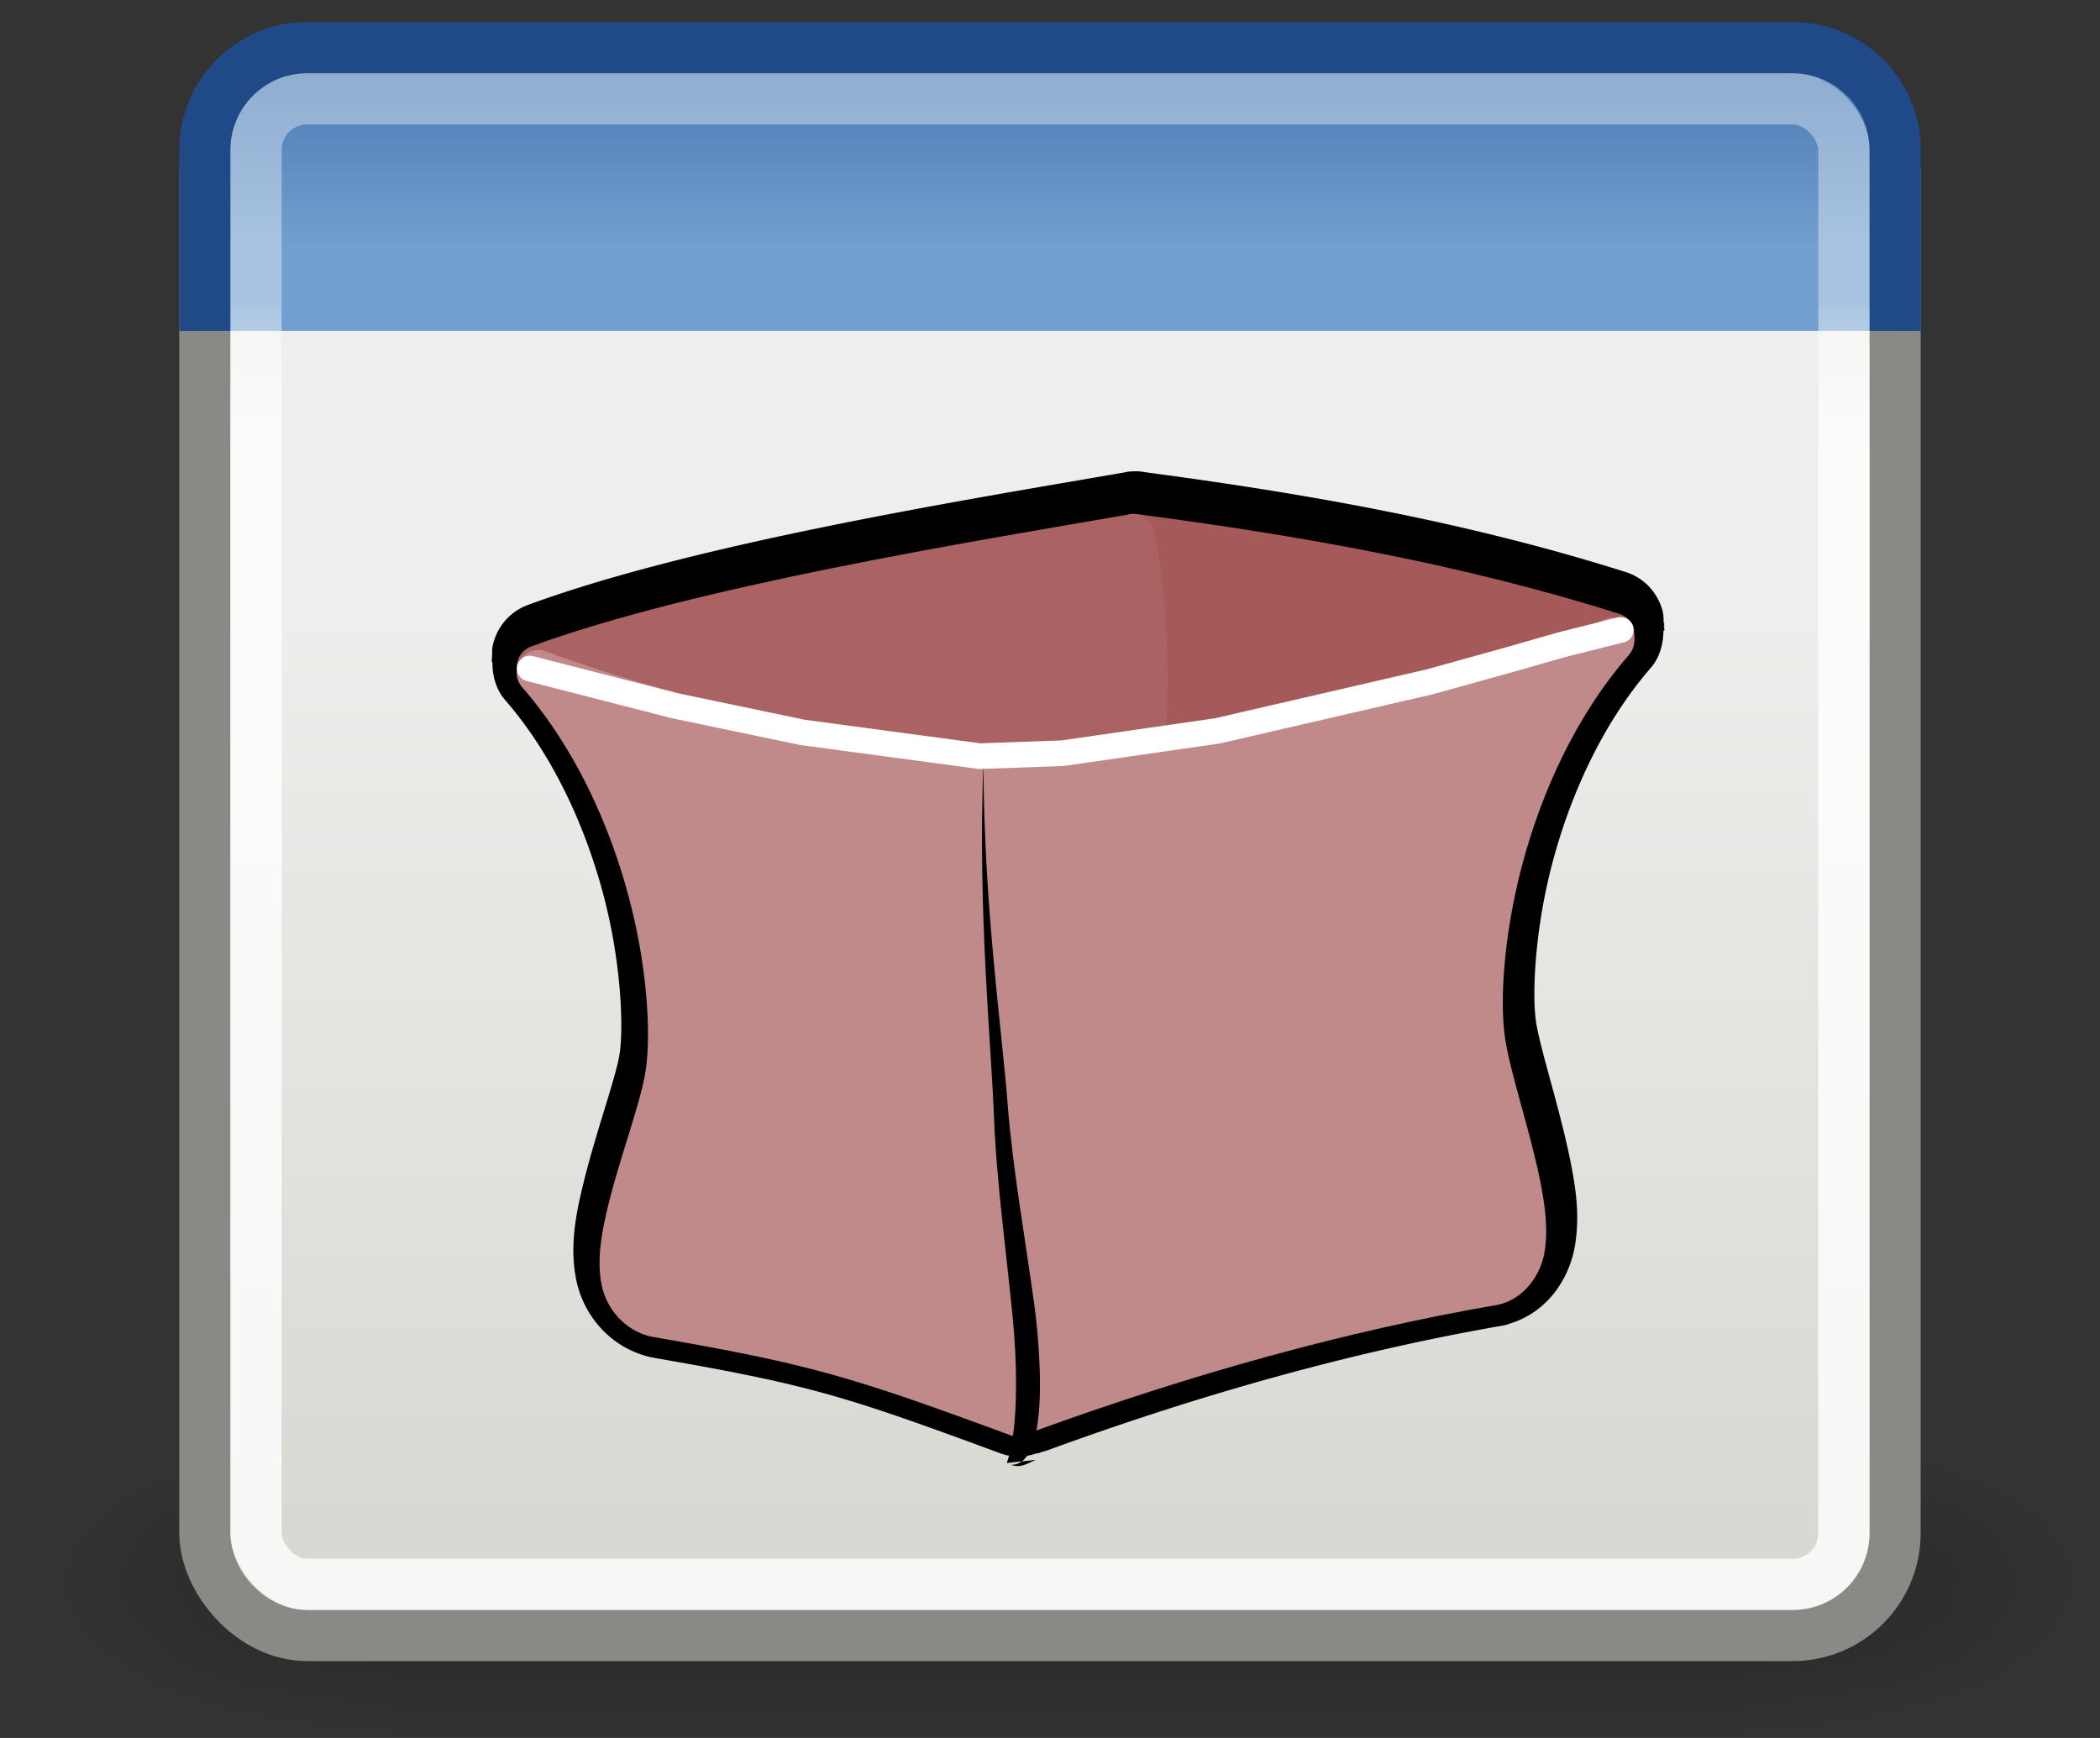
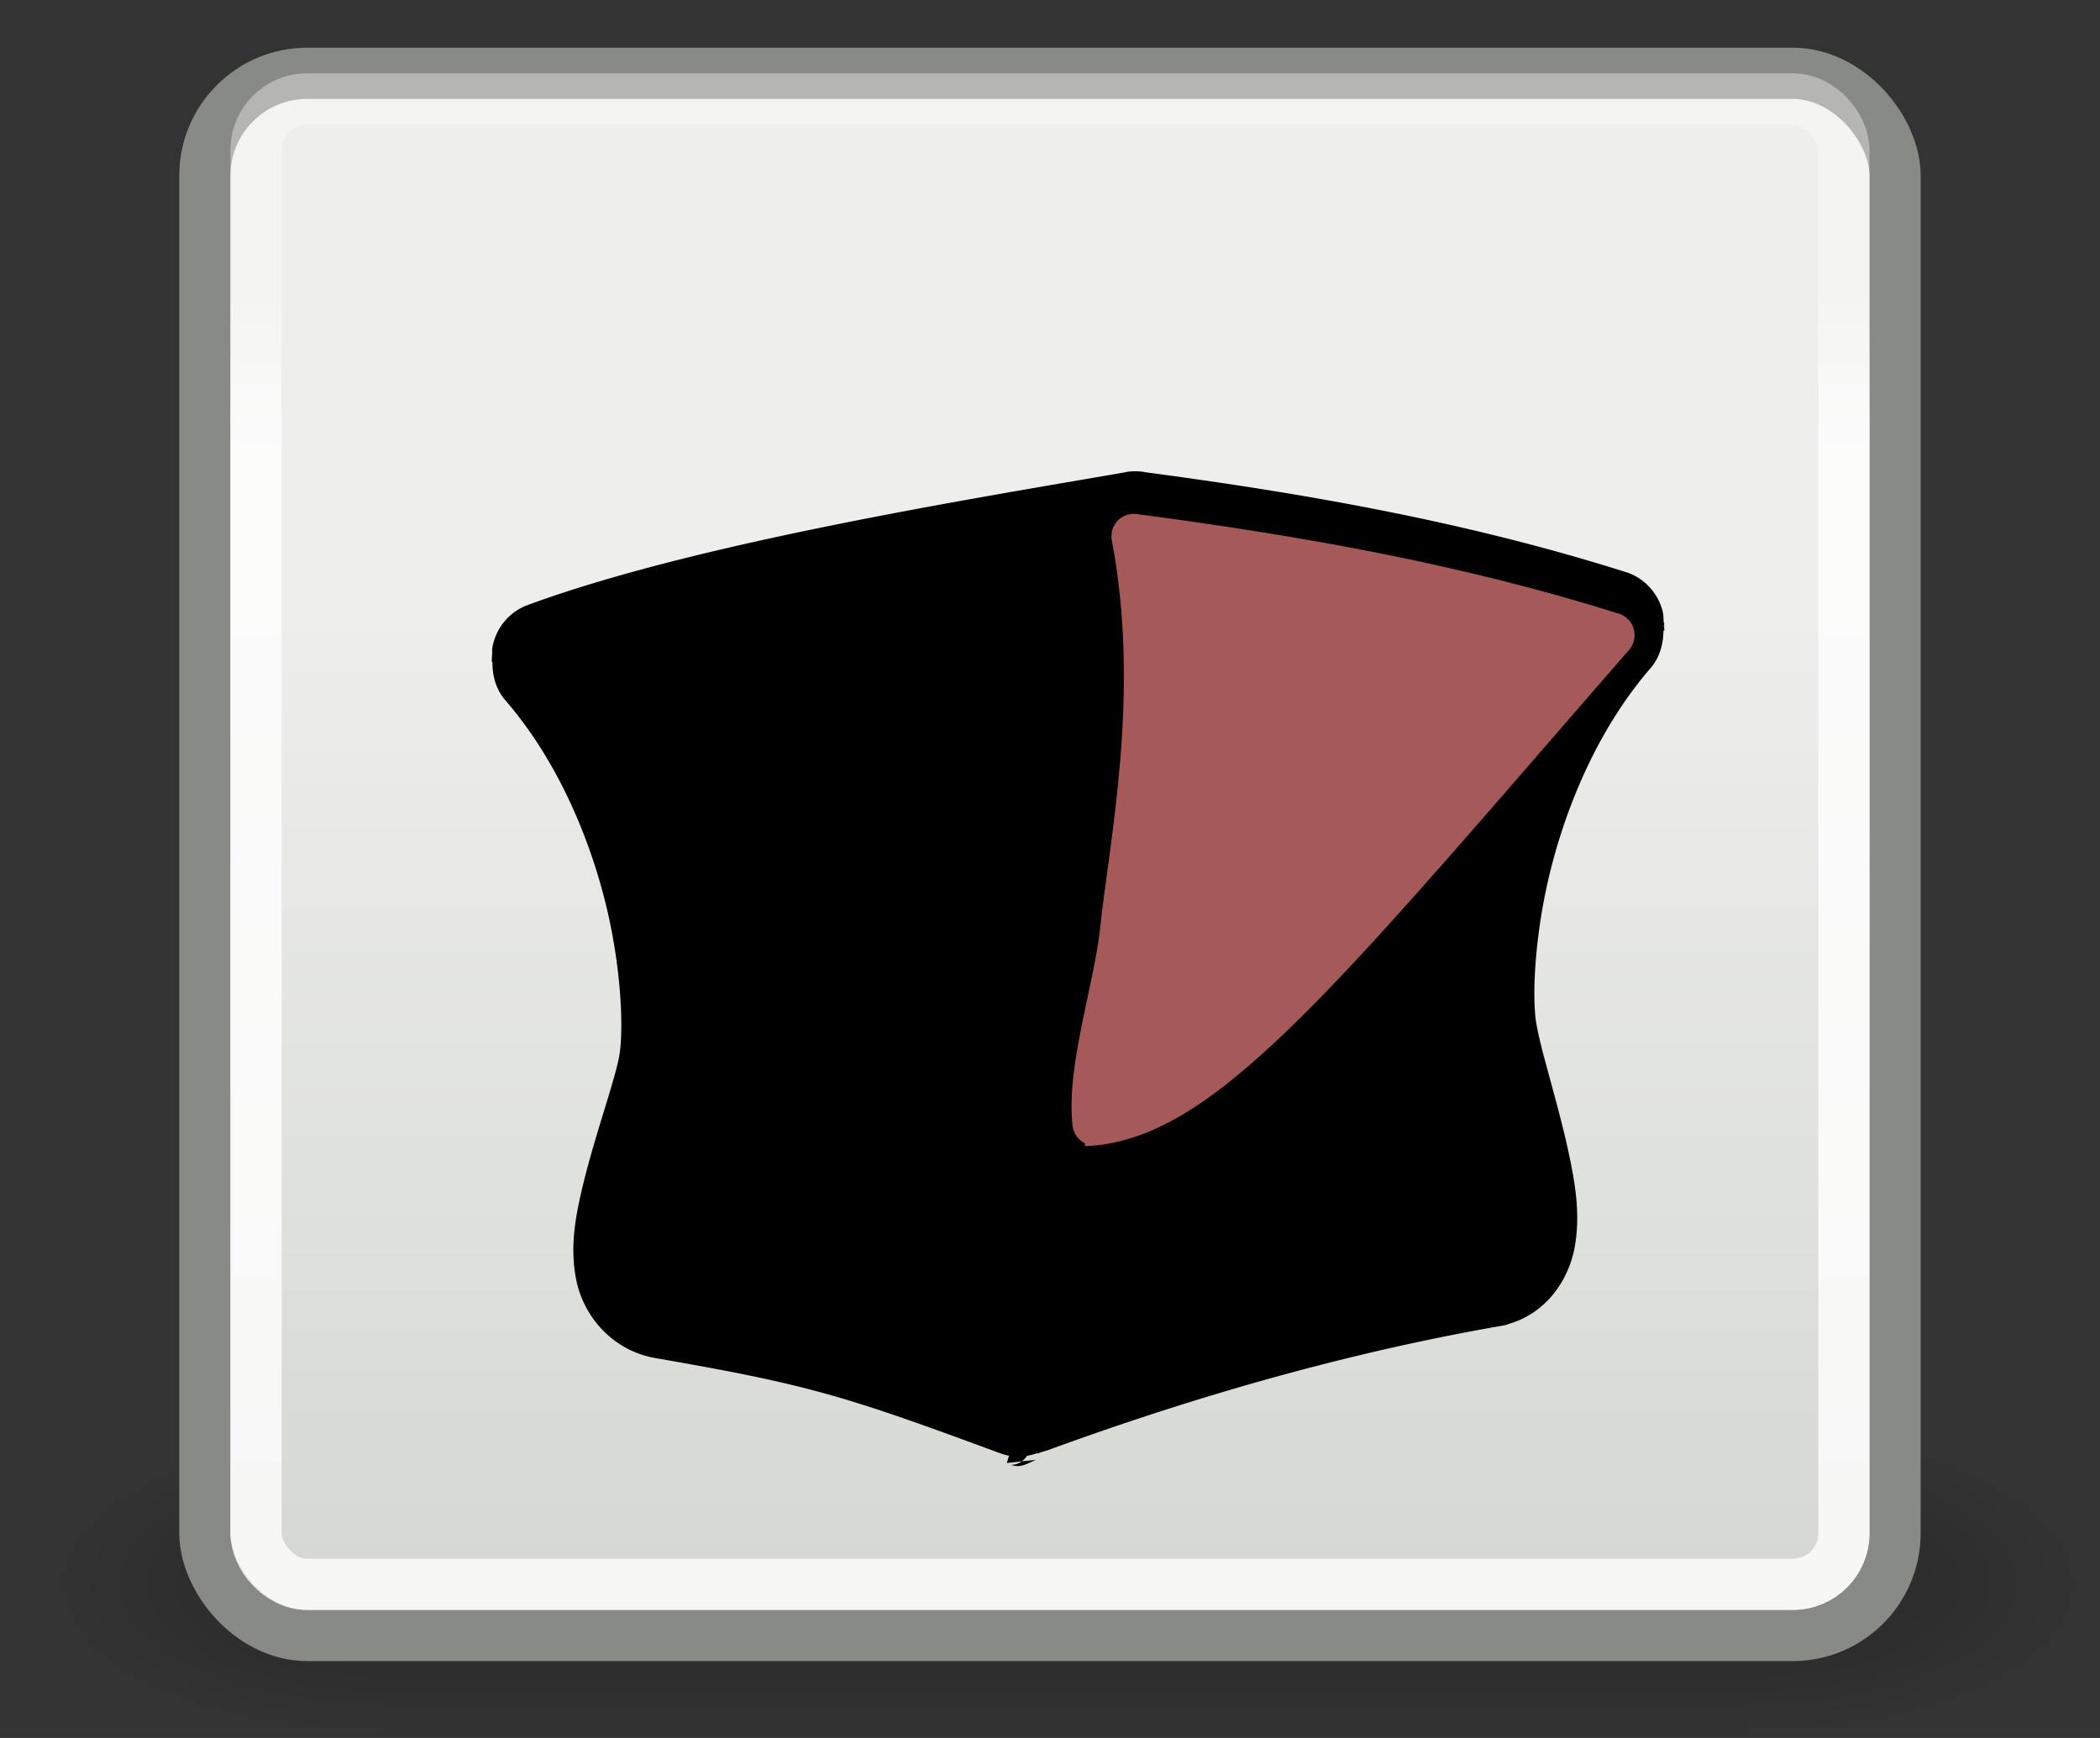
<svg xmlns="http://www.w3.org/2000/svg" xmlns:ns1="http://sodipodi.sourceforge.net/DTD/sodipodi-0.dtd" xmlns:ns2="http://www.inkscape.org/namespaces/inkscape" xmlns:xlink="http://www.w3.org/1999/xlink" width="29" height="24" id="svg2" ns1:version="0.32" ns2:version="0.48.5 r10040" version="1.0" ns1:docname="changesetmanager.svg" ns2:export-filename="C:\Users\karl\Desktop\test.png" ns2:export-xdpi="90" ns2:export-ydpi="90" ns2:output_extension="org.inkscape.output.svg.inkscape">
  <rect width="100%" height="100%" fill="#333333" stroke="none" />
  <ns1:namedview ns2:window-height="663" ns2:window-width="840" ns2:pageshadow="2" ns2:pageopacity="0.0" guidetolerance="10.0" gridtolerance="10.0" objecttolerance="10.0" borderopacity="1.0" bordercolor="#666666" pagecolor="#ffffff" id="base" showgrid="false" ns2:showpageshadow="false" showborder="true" ns2:zoom="2.8284271" ns2:cx="-12.825957" ns2:cy="-1.452954" ns2:window-x="493" ns2:window-y="135" ns2:current-layer="layer1" ns2:window-maximized="0" fit-margin-top="0" fit-margin-left="0" fit-margin-right="0" fit-margin-bottom="0">
    <ns2:grid id="GridFromPre046Settings" type="xygrid" originx="-6px" originy="-4.902px" spacingx="0.5px" spacingy="0.5px" color="#0000ff" empcolor="#0000ff" opacity="0.2" empopacity="0.4" empspacing="2" visible="true" enabled="true" snapvisiblegridlinesonly="true" />
  </ns1:namedview>
  <defs id="defs4">
    <ns2:perspective ns1:type="inkscape:persp3d" ns2:vp_x="0 : 24 : 1" ns2:vp_y="0 : 1000 : 0" ns2:vp_z="48 : 24 : 1" ns2:persp3d-origin="24 : 16 : 1" id="perspective2912" />
    <linearGradient id="linearGradient3690">
      <stop style="stop-color:white;stop-opacity:1;" offset="0" id="stop3692" />
      <stop style="stop-color:white;stop-opacity:0.469" offset="1" id="stop3694" />
    </linearGradient>
    <linearGradient id="linearGradient3674">
      <stop style="stop-color:#3465a4;stop-opacity:1" offset="0" id="stop3676" />
      <stop style="stop-color:#729fcf;stop-opacity:1;" offset="1" id="stop3678" />
    </linearGradient>
    <linearGradient id="linearGradient2781">
      <stop style="stop-color:#d3d7cf;stop-opacity:1" offset="0" id="stop2783" />
      <stop style="stop-color:#eeeeec;stop-opacity:1" offset="1" id="stop2785" />
    </linearGradient>
    <linearGradient ns2:collect="always" xlink:href="#linearGradient2781" id="linearGradient2787" x1="24.926" y1="40" x2="24.926" y2="19.539" gradientUnits="userSpaceOnUse" gradientTransform="matrix(0.707,0,0,0.707,78.735,9.365)" />
    <linearGradient ns2:collect="always" xlink:href="#linearGradient3674" id="linearGradient3680" x1="23.069" y1="6.799" x2="23.069" y2="12.403" gradientUnits="userSpaceOnUse" gradientTransform="matrix(0.707,0,0,0.707,78.735,9.365)" />
    <linearGradient ns2:collect="always" xlink:href="#linearGradient3690" id="linearGradient3696" x1="9.5" y1="16.264" x2="9.5" y2="13.409" gradientUnits="userSpaceOnUse" gradientTransform="matrix(0.707,0,0,0.707,78.735,9.365)" />
    <linearGradient id="linearGradient5048">
      <stop id="stop5050" offset="0" style="stop-color:black;stop-opacity:0;" />
      <stop style="stop-color:black;stop-opacity:1;" offset="0.5" id="stop5056" />
      <stop id="stop5052" offset="1" style="stop-color:black;stop-opacity:0;" />
    </linearGradient>
    <linearGradient id="linearGradient5060" ns2:collect="always">
      <stop id="stop5062" offset="0" style="stop-color:black;stop-opacity:1;" />
      <stop id="stop5064" offset="1" style="stop-color:black;stop-opacity:0;" />
    </linearGradient>
    <linearGradient ns2:collect="always" xlink:href="#linearGradient5048" id="linearGradient3843" gradientUnits="userSpaceOnUse" gradientTransform="matrix(2.774,0,0,1.97,-1892.179,-872.885)" x1="302.857" y1="366.648" x2="302.857" y2="609.505" />
    <radialGradient ns2:collect="always" xlink:href="#linearGradient5060" id="radialGradient3845" gradientUnits="userSpaceOnUse" gradientTransform="matrix(2.774,0,0,1.97,-1891.633,-872.885)" cx="605.714" cy="486.648" fx="605.714" fy="486.648" r="117.143" />
    <radialGradient ns2:collect="always" xlink:href="#linearGradient5060" id="radialGradient3847" gradientUnits="userSpaceOnUse" gradientTransform="matrix(-2.774,0,0,1.97,112.762,-872.885)" cx="605.714" cy="486.648" fx="605.714" fy="486.648" r="117.143" />
    <linearGradient id="linearGradient2378">
      <stop id="stop2380" offset="0" style="stop-color:#ffffff;stop-opacity:1;" />
      <stop style="stop-color:#fefede;stop-opacity:0.918;" offset="0.25" id="stop4146" />
      <stop style="stop-color:#f5f328;stop-opacity:1;" offset="0.5" id="stop2386" />
      <stop id="stop2382" offset="1" style="stop-color:#f5f32d;stop-opacity:0.122;" />
    </linearGradient>
    <radialGradient ns2:collect="always" xlink:href="#linearGradient2378" id="radialGradient4835" gradientUnits="userSpaceOnUse" cx="38.659" cy="9.341" fx="38.659" fy="9.341" r="8.342" />
    <ns2:perspective id="perspective3046" ns2:persp3d-origin="0.5 : 0.33333333 : 1" ns2:vp_z="1 : 0.5 : 1" ns2:vp_y="0 : 1000 : 0" ns2:vp_x="0 : 0.5 : 1" ns1:type="inkscape:persp3d" />
  </defs>
  <ns1:namedview id="namedview2896" pagecolor="#ffffff" bordercolor="#666666" borderopacity="1.0" ns2:pageopacity="0.0" ns2:pageshadow="2" ns2:zoom="1" ns2:cx="10.097903" ns2:cy="38.917761" ns2:document-units="px" ns2:current-layer="layer1" showgrid="false" ns2:window-width="965" ns2:window-height="763" ns2:window-x="176" ns2:window-y="103" fill="#729fcf" stroke="#3465a4" ns2:showpageshadow="false" showguides="false" ns2:guide-bbox="true" ns2:grid-points="true" ns2:grid-bbox="false" showborder="true">
    <ns1:guide orientation="vertical" position="24.042" id="guide2191" />
    <ns1:guide orientation="horizontal" position="25.986" id="guide2203" />
    <ns2:grid id="grid39" type="xygrid" originx="0px" originy="0px" spacingx="0.5px" spacingy="0.5px" color="#0000ff" empcolor="#0000ff" opacity="0.2" empopacity="0.4" empspacing="2" />
  </ns1:namedview>
  <g ns2:label="Livello 1" ns2:groupmode="layer" id="layer1" transform="translate(-81.918,-14.719)">
    <g style="opacity:0.587;display:inline" id="g5022" transform="matrix(0.014,0,0,0.009,109.121,35.812)">
      <rect y="-150.697" x="-1559.252" height="478.357" width="1339.633" id="rect4173" style="opacity:0.402;color:#000000;fill:url(#linearGradient3843);fill-opacity:1;fill-rule:nonzero;stroke:none;stroke-width:1;marker:none;visibility:visible;display:inline;overflow:visible" />
      <path ns1:nodetypes="cccc" id="path5058" d="m -219.619,-150.68 c 0,0 0,478.331 0,478.331 142.874,0.9 345.4,-107.17 345.4,-239.196 0,-132.027 -159.437,-239.135 -345.4,-239.135 z" style="opacity:0.402;color:#000000;fill:url(#radialGradient3845);fill-opacity:1;fill-rule:nonzero;stroke:none;stroke-width:1;marker:none;visibility:visible;display:inline;overflow:visible" ns2:connector-curvature="0" />
      <path style="opacity:0.402;color:#000000;fill:url(#radialGradient3847);fill-opacity:1;fill-rule:nonzero;stroke:none;stroke-width:1;marker:none;visibility:visible;display:inline;overflow:visible" d="m -1559.252,-150.68 c 0,0 0,478.331 0,478.331 -142.874,0.9 -345.4,-107.17 -345.4,-239.196 0,-132.027 159.437,-239.135 345.4,-239.135 z" id="path5018" ns1:nodetypes="cccc" ns2:connector-curvature="0" />
    </g>
    <rect style="fill:url(#linearGradient2787);fill-opacity:1;stroke:#888a85;stroke-width:0.707;stroke-miterlimit:4;stroke-opacity:1;stroke-dasharray:none" id="rect1887" width="23.341" height="21.573" x="84.747" y="15.731" rx="1.415" ry="1.415" />
-     <path style="fill:url(#linearGradient3680);fill-opacity:1;stroke:#204a87;stroke-width:0.707;stroke-miterlimit:4;stroke-opacity:1" d="m 84.747,19.289 0,-2.497 c 0,-0.784 0.631,-1.415 1.415,-1.415 l 20.512,0 c 0.784,0 1.415,0.631 1.415,1.415 l 0,2.497" id="rect2776" ns1:nodetypes="cccccc" ns2:connector-curvature="0" />
    <rect style="opacity:0.8;fill:none;stroke:url(#linearGradient3696);stroke-width:0.707;stroke-miterlimit:4;stroke-opacity:1;stroke-dasharray:none" id="rect2779" width="21.927" height="20.512" x="85.454" y="16.085" rx="0.704" ry="0.704" />
    <path ns1:type="inkscape:offset" ns2:radius="4.5834389" ns2:original="M 547.25 494.90625 C 547.15581 494.91224 547.06196 494.92267 546.96875 494.9375 C 546.73282 494.97719 546.68628 494.99521 546.84375 494.96875 C 524.84282 498.66333 486.64226 504.70723 464.125 512.78125 C 463.15567 513.13537 462.43455 513.95957 462.21875 514.96875 C 462.15787 515.25343 462.16594 515.52974 462.1875 515.8125 C 462.05699 516.6851 462.30033 517.57519 462.90625 518.25 C 470.3466 526.58465 475.04831 536.96666 477.65625 546.5625 C 480.26419 556.15834 480.71815 565.04611 480 569.8125 C 479.30782 574.40653 476.22839 582.0513 474.59375 588.9375 C 473.77643 592.3806 473.25435 595.69511 473.90625 598.84375 C 474.55815 601.99239 477.07104 604.95638 480.71875 605.78125 C 480.7809 605.79364 480.84344 605.80407 480.90625 605.8125 C 502.83748 609.49724 508.3071 611.152 530.28125 619.03125 C 531.00412 619.2851 531.77801 619.24067 532.46875 618.9375 C 532.87181 618.81636 533.26667 618.66906 533.71875 618.53125 C 555.08828 610.94998 576.58139 605.04634 597.875 601.46875 C 597.95919 601.45151 598.0426 601.43065 598.125 601.40625 C 601.50992 600.51027 603.68441 597.45149 604.21875 594.40625 C 604.75309 591.36101 604.30268 588.11024 603.59375 584.6875 C 602.17588 577.84201 599.46382 570.20636 598.75 565.46875 C 598.03185 560.70236 598.51706 551.81459 601.125 542.21875 C 603.73294 532.62291 608.43467 522.24088 615.875 513.90625 C 616.46759 513.24343 616.73797 512.38142 616.625 511.53125 C 616.62371 511.52157 616.62638 511.50967 616.625 511.5 C 616.65564 511.14932 616.62753 510.78679 616.53125 510.4375 C 616.25916 509.45037 615.50959 508.67713 614.53125 508.375 C 592.67011 501.65325 570.38545 497.83074 547.875 494.9375 C 547.66833 494.90533 547.45885 494.89485 547.25 494.90625 z " style="fill:#000000;fill-opacity:1;stroke:none;display:inline" id="path2509-6" d="m 546.969,490.344 c -0.238,0.015 -0.483,0.025 -0.719,0.062 a 4.584,4.584 0 0 0 -0.031,0 c -0.032,0.005 -0.111,0.031 -0.125,0.031 -0.011,3e-5 -0.086,0.032 -0.094,0.031 -21.964,3.687 -60.081,9.625 -83.438,18 -2.434,0.889 -4.267,2.979 -4.812,5.531 -0.107,0.5 -0.057,0.75 -0.062,1.125 l -0.031,0 c -0.011,0.072 0.009,0.146 0,0.219 0.003,0.249 -0.043,0.654 -0.031,0.812 l 0.094,0 c -0.018,1.836 0.488,3.716 1.781,5.156 6.82,7.64 11.257,17.38 13.719,26.438 2.455,9.035 2.801,17.72 2.25,21.375 -0.505,3.354 -3.586,11.347 -5.344,18.75 -0.869,3.659 -1.599,7.657 -0.719,11.906 1.01,4.879 4.803,9.223 10.312,10.469 a 4.584,4.584 0 0 0 0.094,0.031 c 0.114,0.023 0.228,0.014 0.344,0.031 l 0,0.031 c 21.833,3.668 26.624,5.133 48.562,13 a 4.584,4.584 0 0 0 0.031,0 c 1.655,0.581 3.427,0.457 5,-0.094 l 0.031,0.062 c 0.249,-0.075 0.348,-0.126 0.531,-0.188 0.254,-0.085 0.58,-0.167 0.75,-0.219 a 4.584,4.584 0 0 0 0.188,-0.062 C 556.413,615.336 577.647,609.525 598.625,606 a 4.584,4.584 0 0 0 0.156,-0.031 c 0.172,-0.035 0.362,-0.078 0.531,-0.125 0.04,-0.011 0.085,-0.019 0.125,-0.031 l 0,-0.031 c 5.324,-1.474 8.478,-6.019 9.281,-10.594 0.706,-4.024 0.123,-7.828 -0.625,-11.438 -1.516,-7.319 -4.245,-15.205 -4.812,-18.969 -0.548,-3.636 -0.177,-12.332 2.281,-21.375 2.462,-9.058 6.899,-18.798 13.719,-26.438 1.229,-1.375 1.776,-3.203 1.781,-5.062 l 0.125,0 c 0.018,-0.211 -0.064,-0.441 -0.062,-0.656 -0.009,-0.107 0.045,-0.206 0.031,-0.312 0.173,1.299 0.193,1.255 0,-0.094 l -0.062,0 c -0.026,-0.538 -0.004,-1.073 -0.156,-1.625 -0.682,-2.475 -2.608,-4.461 -5.062,-5.219 -22.189,-6.823 -44.687,-10.655 -67.281,-13.562 -0.001,-1.8e-4 0.001,-0.031 0,-0.031 -0.041,-0.006 -0.084,0.006 -0.125,0 -0.482,-0.067 -0.982,-0.089 -1.469,-0.062 a 4.584,4.584 0 0 0 -0.031,0 z" transform="matrix(0.099,0,0,0.102,43.404,-28.787)" />
    <path style="fill:#a55959;fill-opacity:1;stroke:none;display:inline" d="m 97.556,21.815 c -0.009,6.35e-4 -0.019,0.002 -0.028,0.003 -0.024,0.004 -0.028,0.006 -0.012,0.003 -0.08,0.014 -0.15,0.06 -0.196,0.128 -0.046,0.068 -0.063,0.152 -0.048,0.233 0.405,2.124 -0.042,4.187 -0.162,5.354 -0.037,0.357 -0.149,0.828 -0.247,1.31 -0.097,0.481 -0.181,0.972 -0.134,1.418 0.012,0.106 0.077,0.198 0.172,0.243 l 0,0.038 c 0.033,-0.001 0.074,-0.002 0.125,-0.006 l 0,-0.003 c 0.01,5.58e-4 0.021,5.58e-4 0.031,0 0.92,-0.097 1.795,-0.736 2.92,-1.863 1.125,-1.128 2.513,-2.77 4.437,-4.979 0.069,-0.078 0.093,-0.186 0.066,-0.287 -0.027,-0.101 -0.103,-0.181 -0.201,-0.212 -2.184,-0.689 -4.411,-1.08 -6.66,-1.377 -0.021,-0.003 -0.042,-0.004 -0.062,-0.003 z" id="path2444-0" ns2:connector-curvature="0" />
-     <path style="fill:#aa6262;fill-opacity:1;stroke:none;display:inline" d="m 97.531,21.819 c -0.005,9.2e-4 -0.01,0.002 -0.016,0.003 -2.198,0.379 -6.015,0.998 -8.265,1.825 -0.097,0.036 -0.169,0.121 -0.19,0.224 -0.022,0.103 0.01,0.211 0.084,0.285 2.124,2.123 3.594,3.74 4.777,4.822 1.184,1.082 2.12,1.666 3.135,1.559 0.08,-0.008 0.153,-0.048 0.203,-0.112 0.05,-0.064 0.074,-0.146 0.065,-0.227 -0.033,-0.309 0.031,-0.761 0.125,-1.226 0.094,-0.465 0.212,-0.943 0.256,-1.37 0.111,-1.076 0.591,-3.256 0.156,-5.536 -0.03,-0.159 -0.175,-0.266 -0.331,-0.247 z" id="path2453-4" ns2:connector-curvature="0" />
-     <path style="fill:#c08a8a;fill-opacity:1;stroke:none;display:inline" d="m 89.334,23.695 c -0.115,0.007 -0.216,0.08 -0.26,0.19 -0.044,0.109 -0.023,0.235 0.054,0.323 0.743,0.854 1.213,1.918 1.474,2.901 0.261,0.983 0.306,1.894 0.234,2.382 -0.069,0.471 -0.377,1.254 -0.54,1.96 -0.082,0.353 -0.134,0.692 -0.069,1.015 0.065,0.323 0.316,0.626 0.681,0.711 0.006,0.001 0.012,0.002 0.019,0.003 2.191,0.378 2.738,0.547 4.934,1.354 0.088,0.032 0.184,0.02 0.262,-0.032 1.415,-0.939 2.357,-1.498 2.991,-1.995 0.634,-0.497 0.981,-0.991 1.049,-1.655 0.043,-0.414 -0.141,-0.824 -0.406,-1.281 -0.265,-0.457 -0.633,-0.956 -1.046,-1.47 -0.826,-1.027 -1.834,-2.109 -2.523,-2.93 -0.05,-0.06 -0.12,-0.098 -0.197,-0.106 -2.356,-0.235 -4.372,-0.555 -6.538,-1.351 -0.038,-0.015 -0.078,-0.021 -0.119,-0.019 z" id="path2442-9" ns2:connector-curvature="0" />
-     <path style="fill:#c08a8a;fill-opacity:1;stroke:none;display:inline" d="m 104.188,23.25 c -0.041,1.62e-4 -0.081,0.009 -0.119,0.026 -2.048,0.917 -5.839,1.646 -8.134,1.787 -0.136,0.009 -0.249,0.112 -0.275,0.25 -0.437,2.282 0.042,4.462 0.153,5.539 0.066,0.636 0.251,1.41 0.365,2.03 0.076,0.414 0.235,1.659 -0.318,1.652 0.135,0.037 0.223,-0.014 0.343,-0.051 2.135,-0.777 4.283,-1.382 6.41,-1.748 0.008,-0.002 0.017,-0.004 0.025,-0.006 0.338,-0.092 0.555,-0.405 0.609,-0.717 0.053,-0.312 0.008,-0.645 -0.062,-0.996 -0.142,-0.701 -0.413,-1.484 -0.484,-1.969 -0.072,-0.488 -0.023,-1.399 0.237,-2.382 0.261,-0.983 0.73,-2.047 1.474,-2.901 0.079,-0.091 0.099,-0.219 0.05,-0.33 -0.049,-0.111 -0.156,-0.183 -0.275,-0.183 z" id="path2440-4" ns1:nodetypes="csccsscccsssssssc" ns2:connector-curvature="0" />
    <path style="fill:#000000;fill-opacity:1;stroke:none;display:inline" d="m 95.498,25.28 c -0.078,2.053 0.108,3.837 0.147,4.875 0.033,0.877 0.18,1.944 0.262,2.799 0.04,0.417 0.1,1.448 -0.086,1.968 l 0.402,-0.044 c -0.12,0.051 -0.209,0.119 -0.343,0.069 0.554,0.009 0.395,-1.676 0.318,-2.236 -0.115,-0.839 -0.3,-1.886 -0.365,-2.747 -0.076,-1.002 -0.327,-2.711 -0.334,-4.684 z" id="path2495-6" ns1:nodetypes="csssccssc" ns2:connector-curvature="0" />
-     <path style="fill:none;stroke:#ffffff;stroke-width:0.354;stroke-linecap:round;stroke-linejoin:miter;stroke-miterlimit:4;stroke-opacity:1;stroke-dasharray:none" d="m 89.234,23.951 2,0.513 1.767,0.369 2.446,0.328 1.145,-0.041 2.136,-0.308 2.932,-0.677 1.107,-0.308 0.718,-0.205 0.815,-0.205" id="path3664" ns1:nodetypes="cccccccccc" ns2:connector-curvature="0" />
  </g>
</svg>